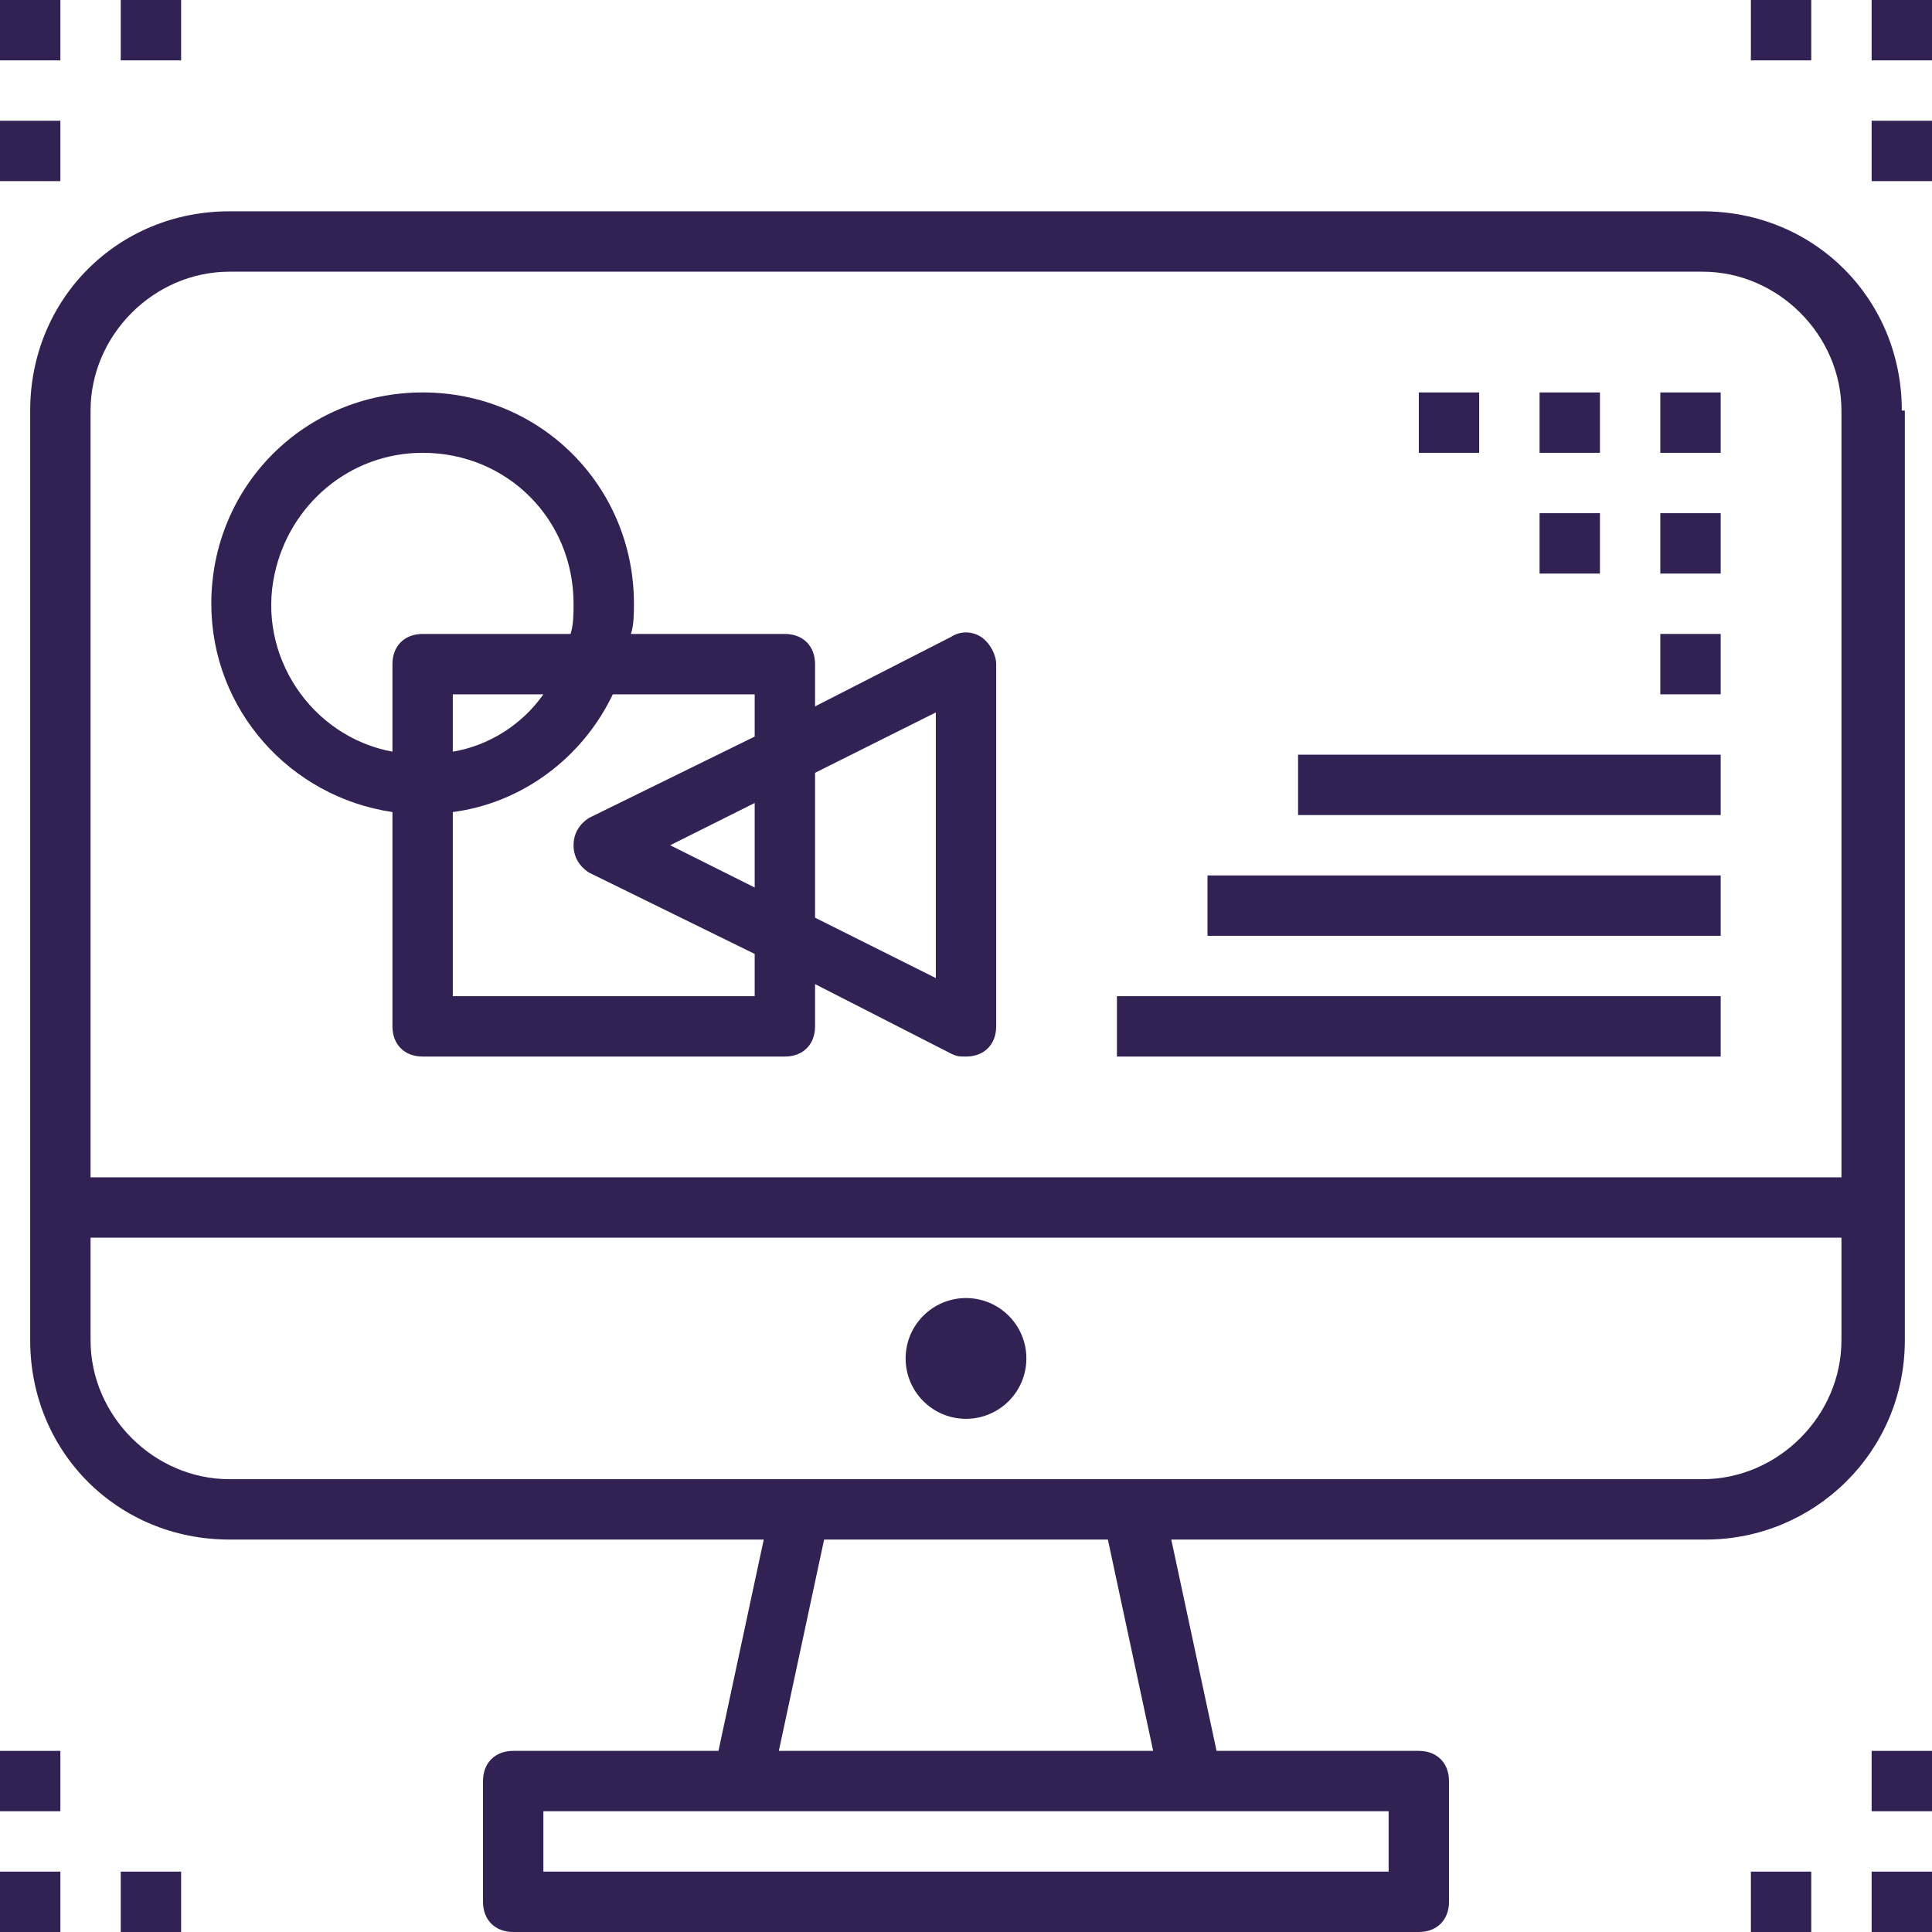
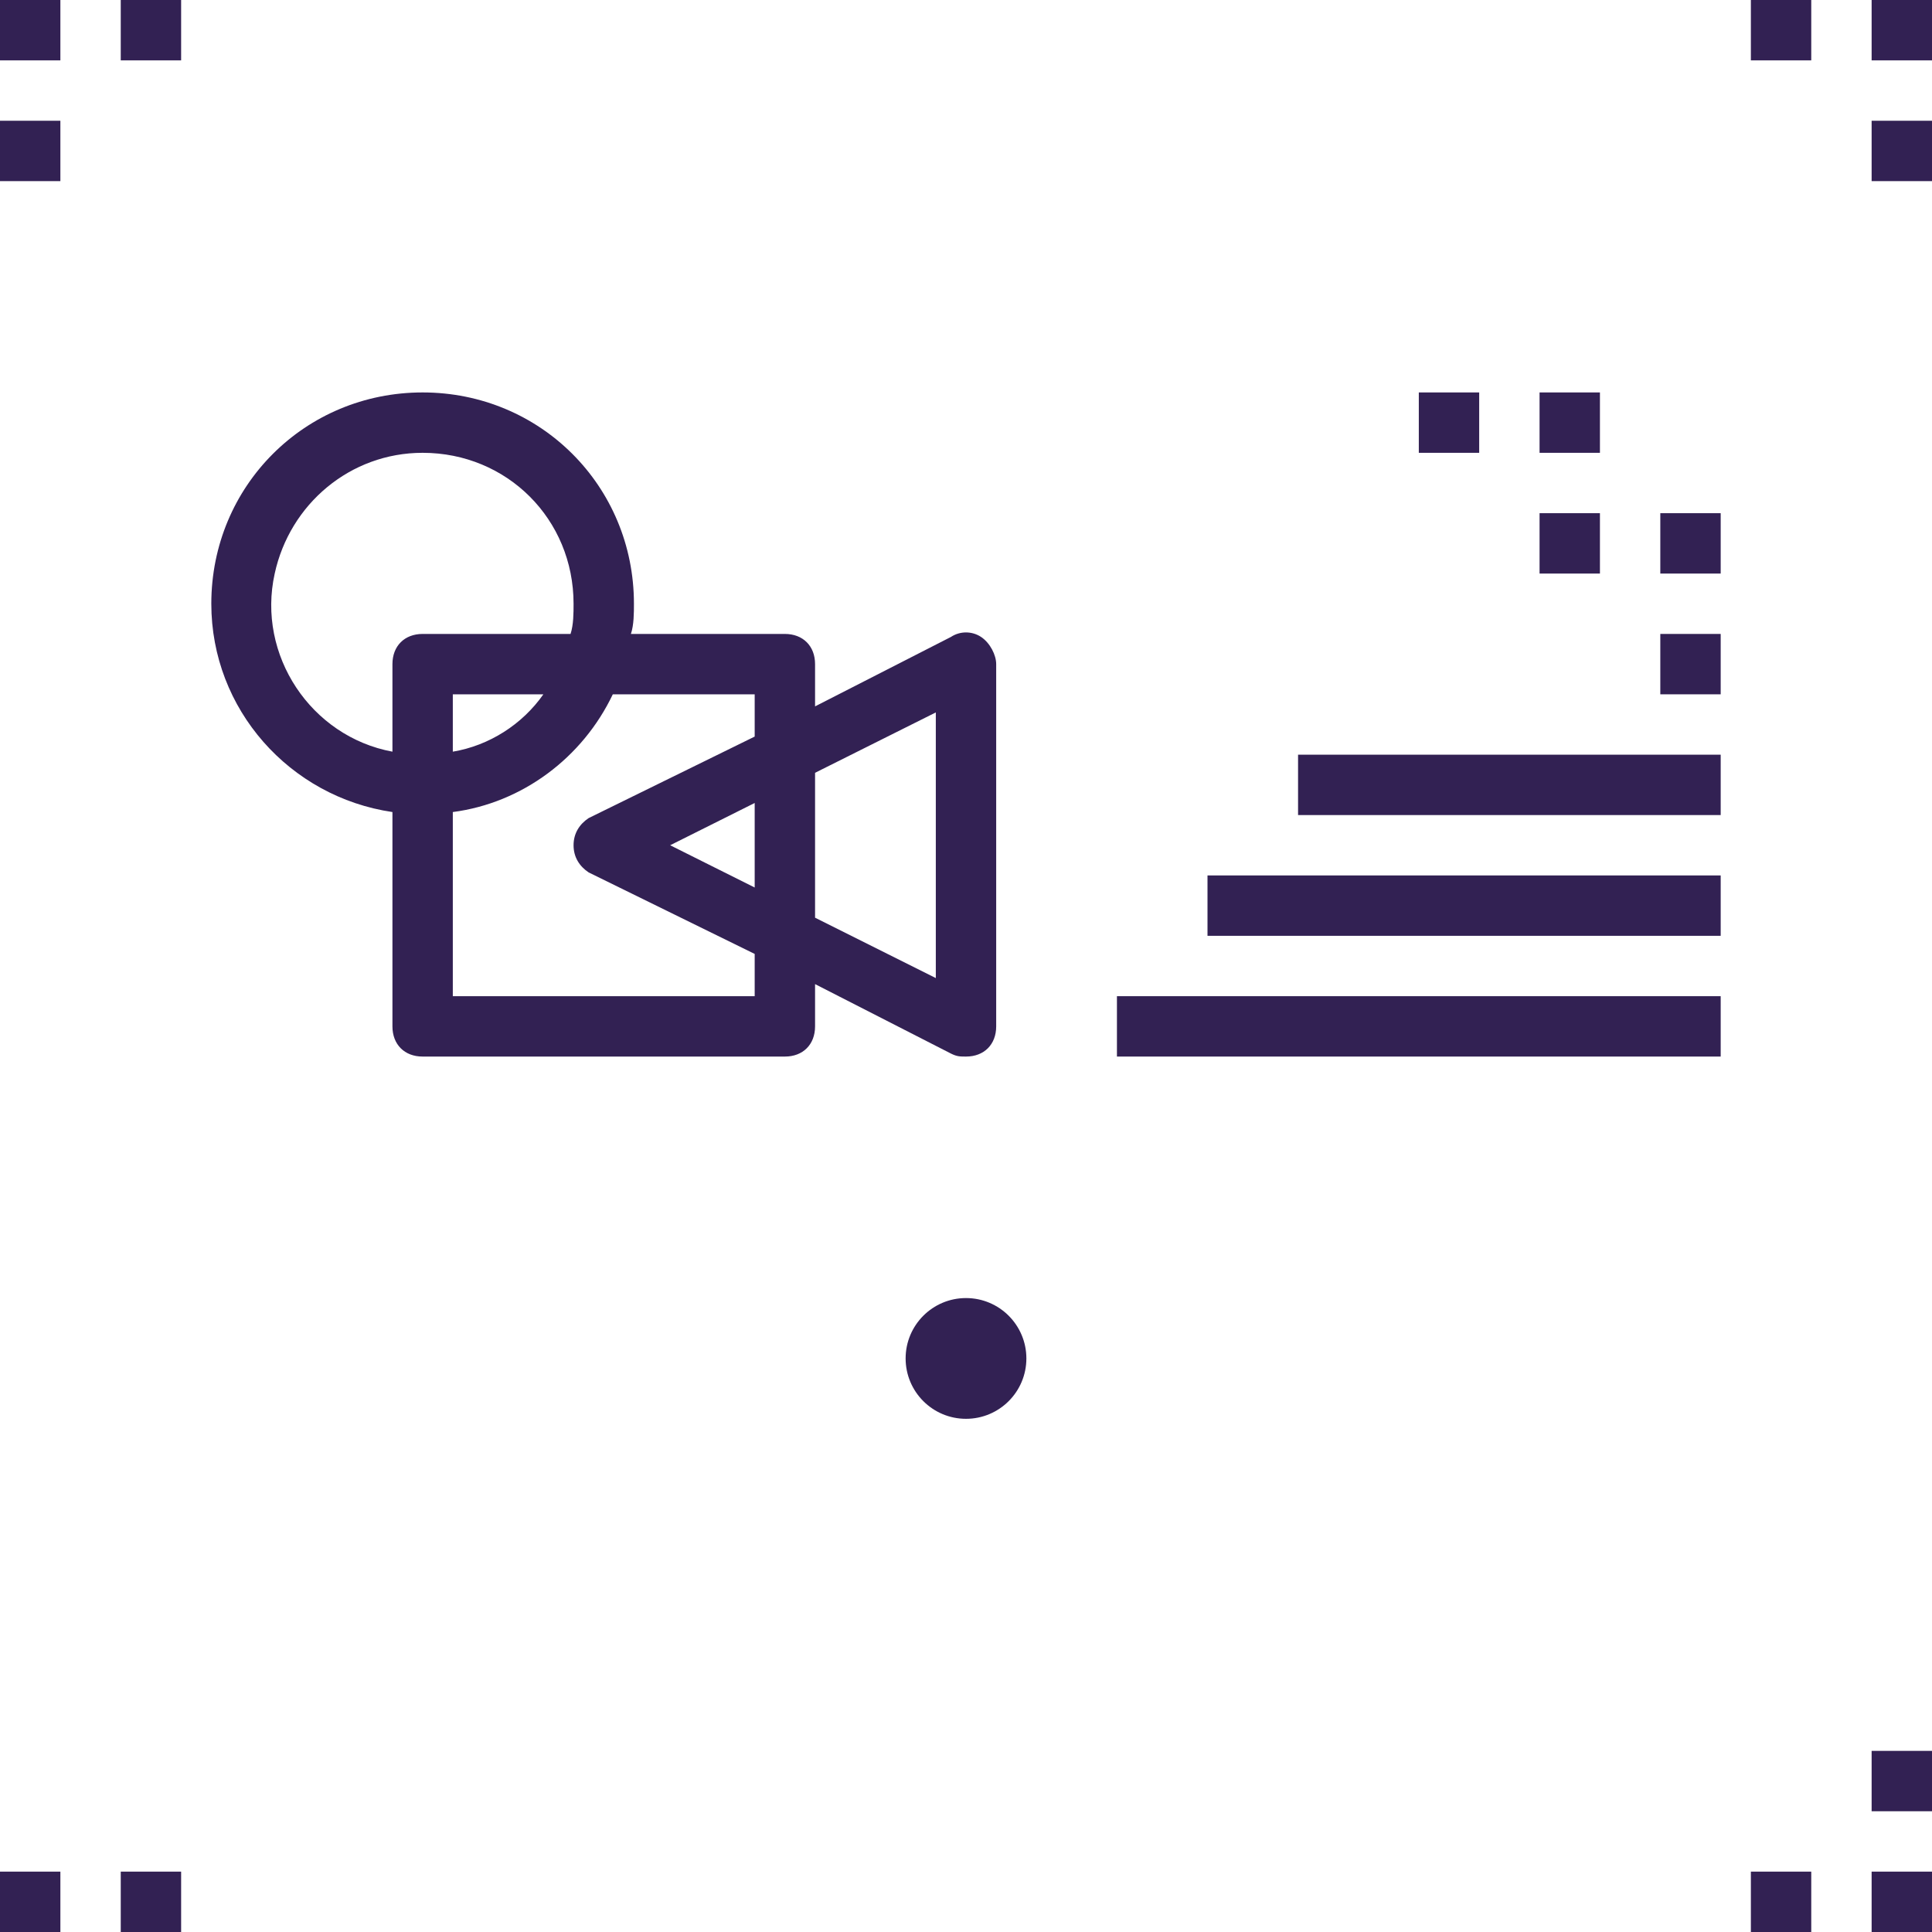
<svg xmlns="http://www.w3.org/2000/svg" version="1.1" id="Capa_1" x="0px" y="0px" viewBox="0 0 512 512" style="enable-background:new 0 0 512 512;" xml:space="preserve" width="512px" height="512px">
  <g>
    <g>
      <g>
-         <path d="M504.8,108.8H504c0-29.6-23.2-52.8-52.8-52.8H60.8C31.2,56,8,79.2,8,108.8v246.4C8,384.8,31.2,408,60.8,408h141.6l-12,56     H136c-4.8,0-8,3.2-8,8v32c0,4.8,3.2,8,8,8h240c4.8,0,8-3.2,8-8v-32c0-4.8-3.2-8-8-8h-53.6l-12-56H452c28.8,0,52.8-23.2,52.8-52.8     V108.8z M368,480v16H144v-16H368z M206.4,464l12-56h75.2l12,56H206.4z M488,355.2c0,20-16.8,36.8-36.8,36.8H60.8     c-20,0-36.8-16.8-36.8-36.8V328h464V355.2z M488,312H24V108.8C24,88.8,40.8,72,60.8,72h390.4c20,0,36.8,16.8,36.8,36.8V312z" fill="#322153" />
        <circle cx="256" cy="360" r="16" fill="#322153" />
        <rect x="376" y="104" width="16" height="16" fill="#322153" />
        <rect x="408" y="104" width="16" height="16" fill="#322153" />
-         <rect x="440" y="104" width="16" height="16" fill="#322153" />
        <rect x="408" y="136" width="16" height="16" fill="#322153" />
        <rect x="440" y="136" width="16" height="16" fill="#322153" />
        <rect x="296" y="264" width="160" height="16" fill="#322153" />
        <rect x="320" y="232" width="136" height="16" fill="#322153" />
        <rect x="344" y="200" width="112" height="16" fill="#322153" />
        <rect x="440" y="168" width="16" height="16" fill="#322153" />
-         <path d="M260,168.8c-2.4-1.6-5.6-1.6-8,0l-36,18.4V176c0-4.8-3.2-8-8-8h-40.8c0.8-2.4,0.8-5.6,0.8-8c0-31.2-24.8-56-56-56     s-56,24.8-56,56c0,28,20.8,51.2,48,55.2V272c0,4.8,3.2,8,8,8h96c4.8,0,8-3.2,8-8v-11.2l36,18.4c1.6,0.8,2.4,0.8,4,0.8     c4.8,0,8-3.2,8-8v-96C264,173.6,262.4,170.4,260,168.8z M104,176v23.2c-21.6-4-36-25.6-31.2-47.2c4-18.4,20-32,39.2-32     c22.4,0,40,17.6,40,40c0,2.4,0,5.6-0.8,8H112C107.2,168,104,171.2,104,176z M144,184c-5.6,8-14.4,13.6-24,15.2V184H144z      M200,235.2L177.6,224l22.4-11.2V235.2z M200,195.2l-44,21.6c-2.4,1.6-4,4-4,7.2s1.6,5.6,4,7.2l44,21.6V264h-80v-48.8     c18.4-2.4,34.4-14.4,42.4-31.2H200V195.2z M248,259.2l-32-16v-38.4l32-16V259.2z" fill="#322153" />
+         <path d="M260,168.8c-2.4-1.6-5.6-1.6-8,0l-36,18.4V176c0-4.8-3.2-8-8-8h-40.8c0.8-2.4,0.8-5.6,0.8-8c0-31.2-24.8-56-56-56     s-56,24.8-56,56c0,28,20.8,51.2,48,55.2V272c0,4.8,3.2,8,8,8h96c4.8,0,8-3.2,8-8v-11.2l36,18.4c1.6,0.8,2.4,0.8,4,0.8     c4.8,0,8-3.2,8-8v-96C264,173.6,262.4,170.4,260,168.8z M104,176v23.2c-21.6-4-36-25.6-31.2-47.2c4-18.4,20-32,39.2-32     c22.4,0,40,17.6,40,40c0,2.4,0,5.6-0.8,8H112C107.2,168,104,171.2,104,176z M144,184c-5.6,8-14.4,13.6-24,15.2V184H144z      M200,235.2L177.6,224l22.4-11.2V235.2z M200,195.2l-44,21.6c-2.4,1.6-4,4-4,7.2s1.6,5.6,4,7.2l44,21.6V264h-80v-48.8     c18.4-2.4,34.4-14.4,42.4-31.2H200z M248,259.2l-32-16v-38.4l32-16V259.2z" fill="#322153" />
        <rect x="496" width="16" height="16" fill="#322153" />
        <rect x="496" y="32" width="16" height="16" fill="#322153" />
        <rect x="464" width="16" height="16" fill="#322153" />
        <rect width="16" height="16" fill="#322153" />
        <rect x="32" width="16" height="16" fill="#322153" />
        <rect y="32" width="16" height="16" fill="#322153" />
        <rect y="496" width="16" height="16" fill="#322153" />
-         <rect y="464" width="16" height="16" fill="#322153" />
        <rect x="32" y="496" width="16" height="16" fill="#322153" />
        <rect x="496" y="496" width="16" height="16" fill="#322153" />
        <rect x="464" y="496" width="16" height="16" fill="#322153" />
        <rect x="496" y="464" width="16" height="16" fill="#322153" />
      </g>
    </g>
  </g>
  <g>
</g>
  <g>
</g>
  <g>
</g>
  <g>
</g>
  <g>
</g>
  <g>
</g>
  <g>
</g>
  <g>
</g>
  <g>
</g>
  <g>
</g>
  <g>
</g>
  <g>
</g>
  <g>
</g>
  <g>
</g>
  <g>
</g>
</svg>